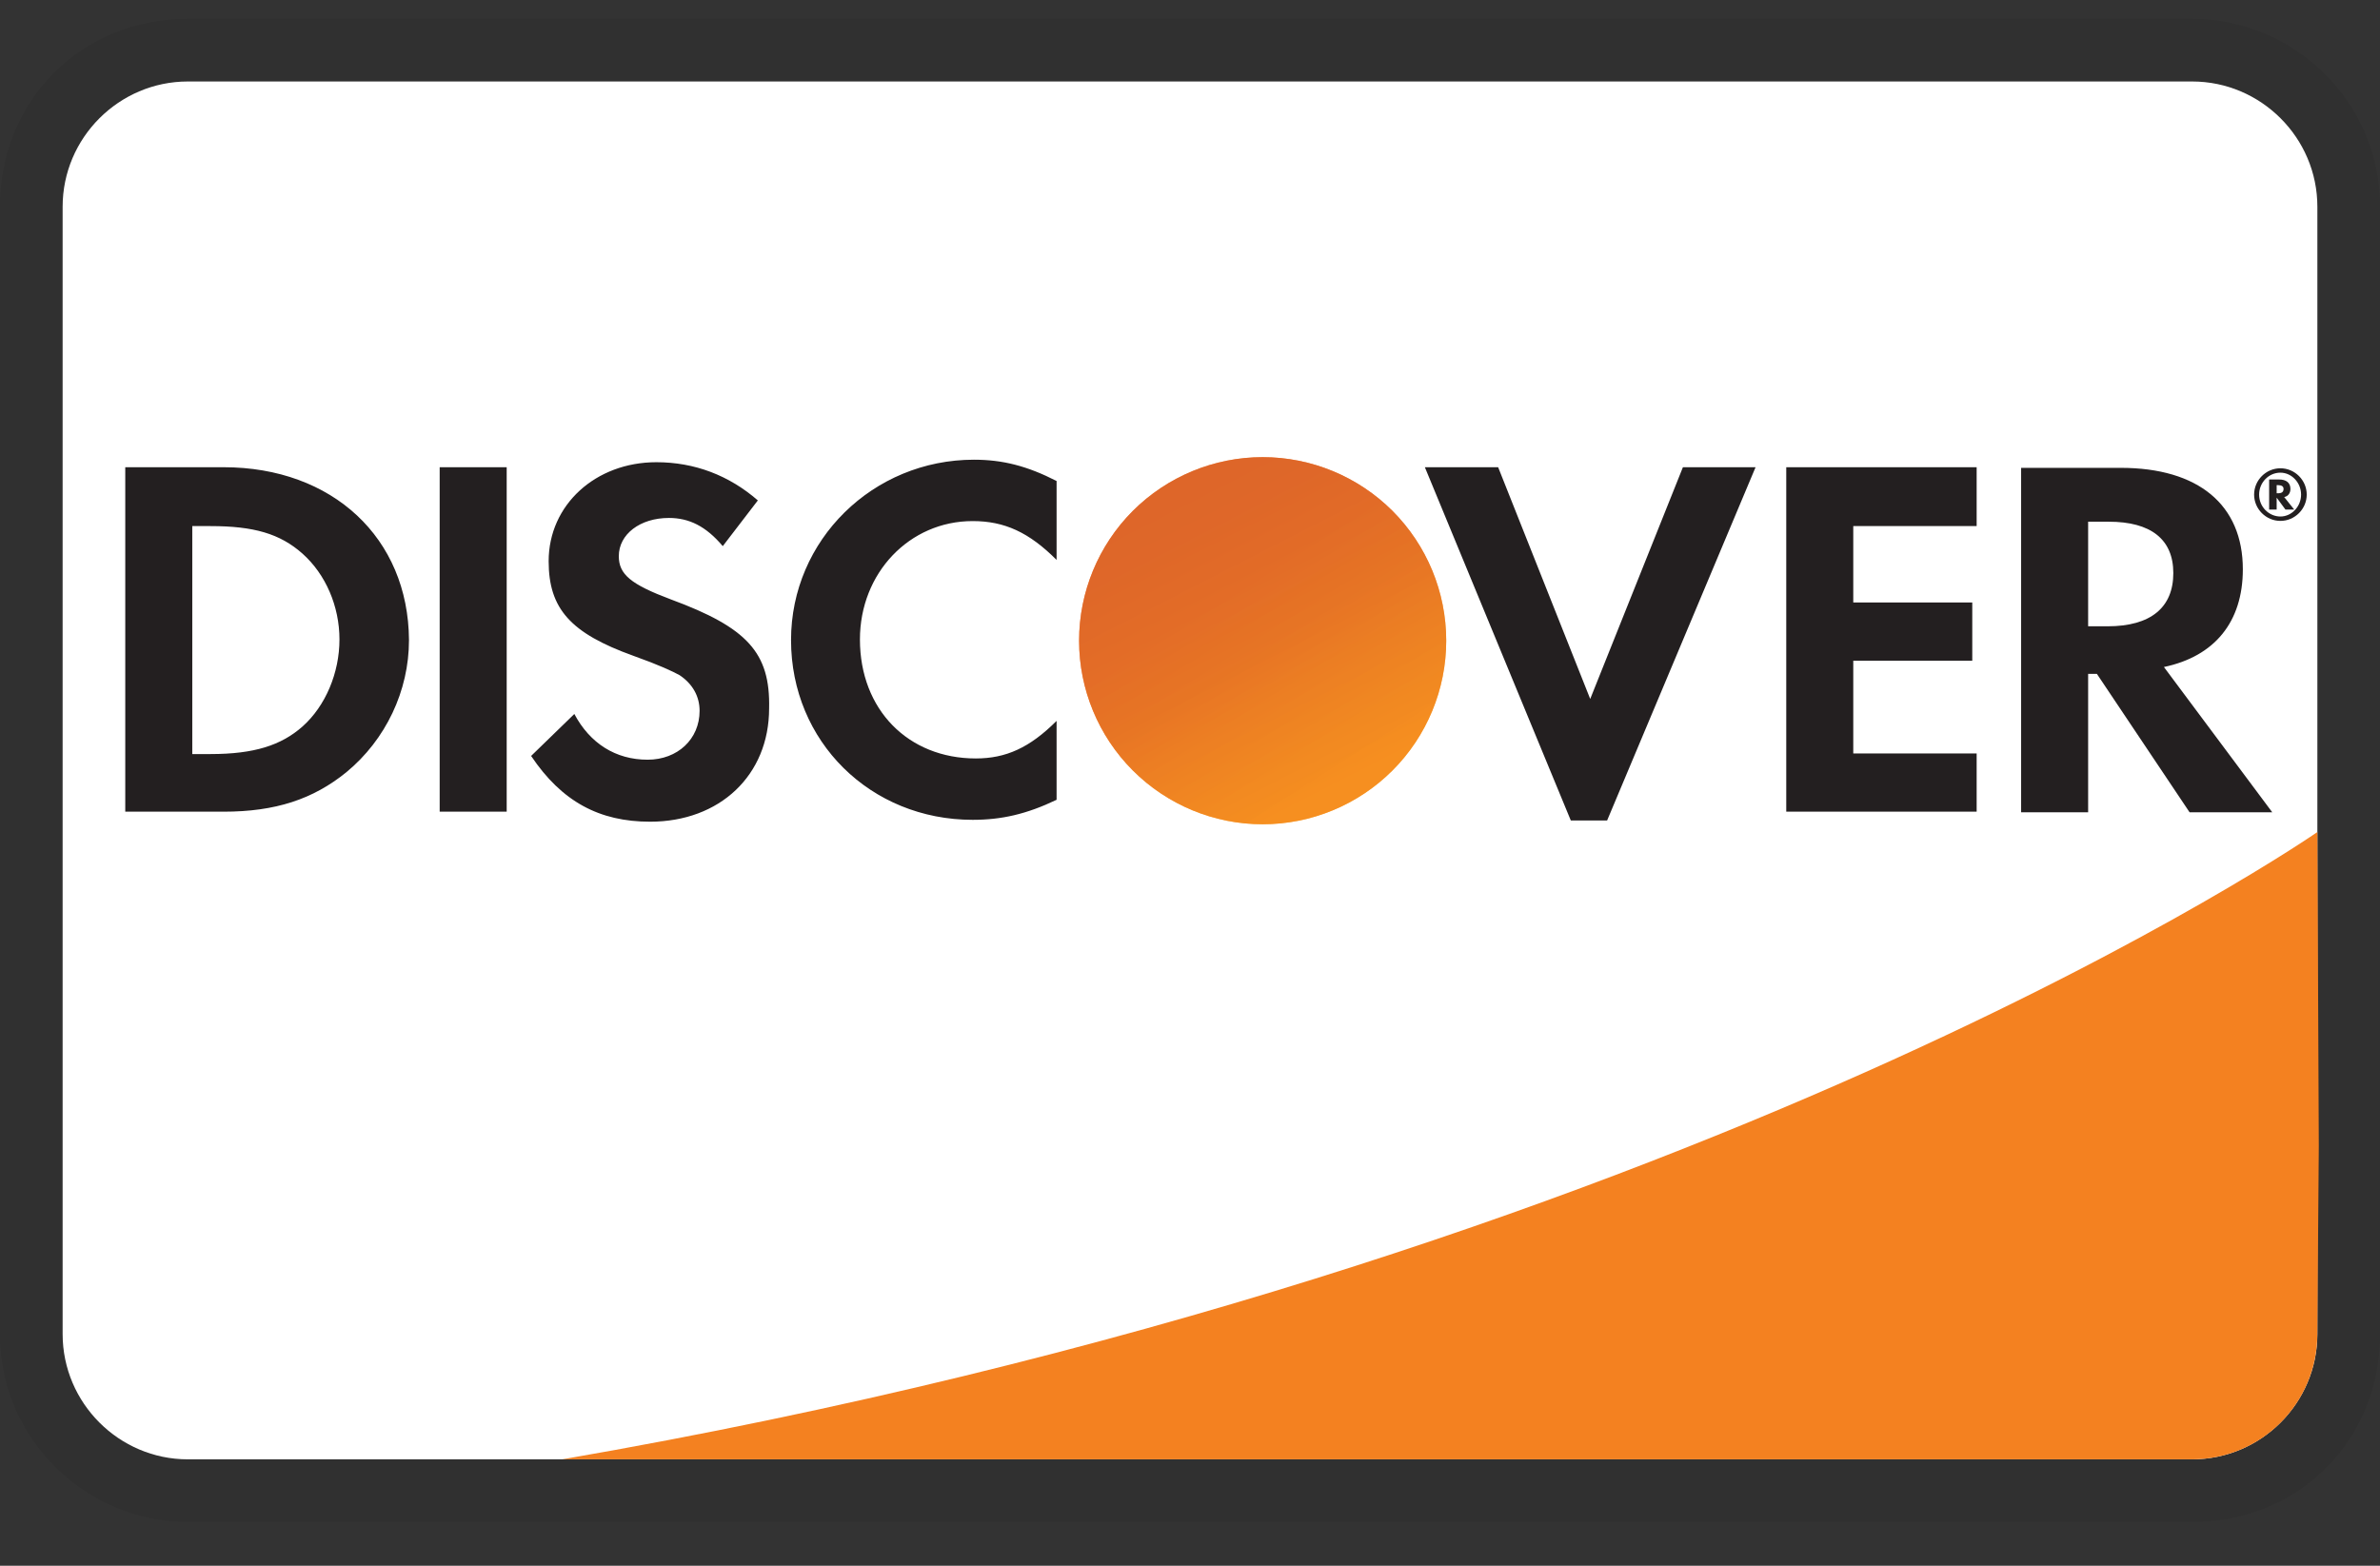
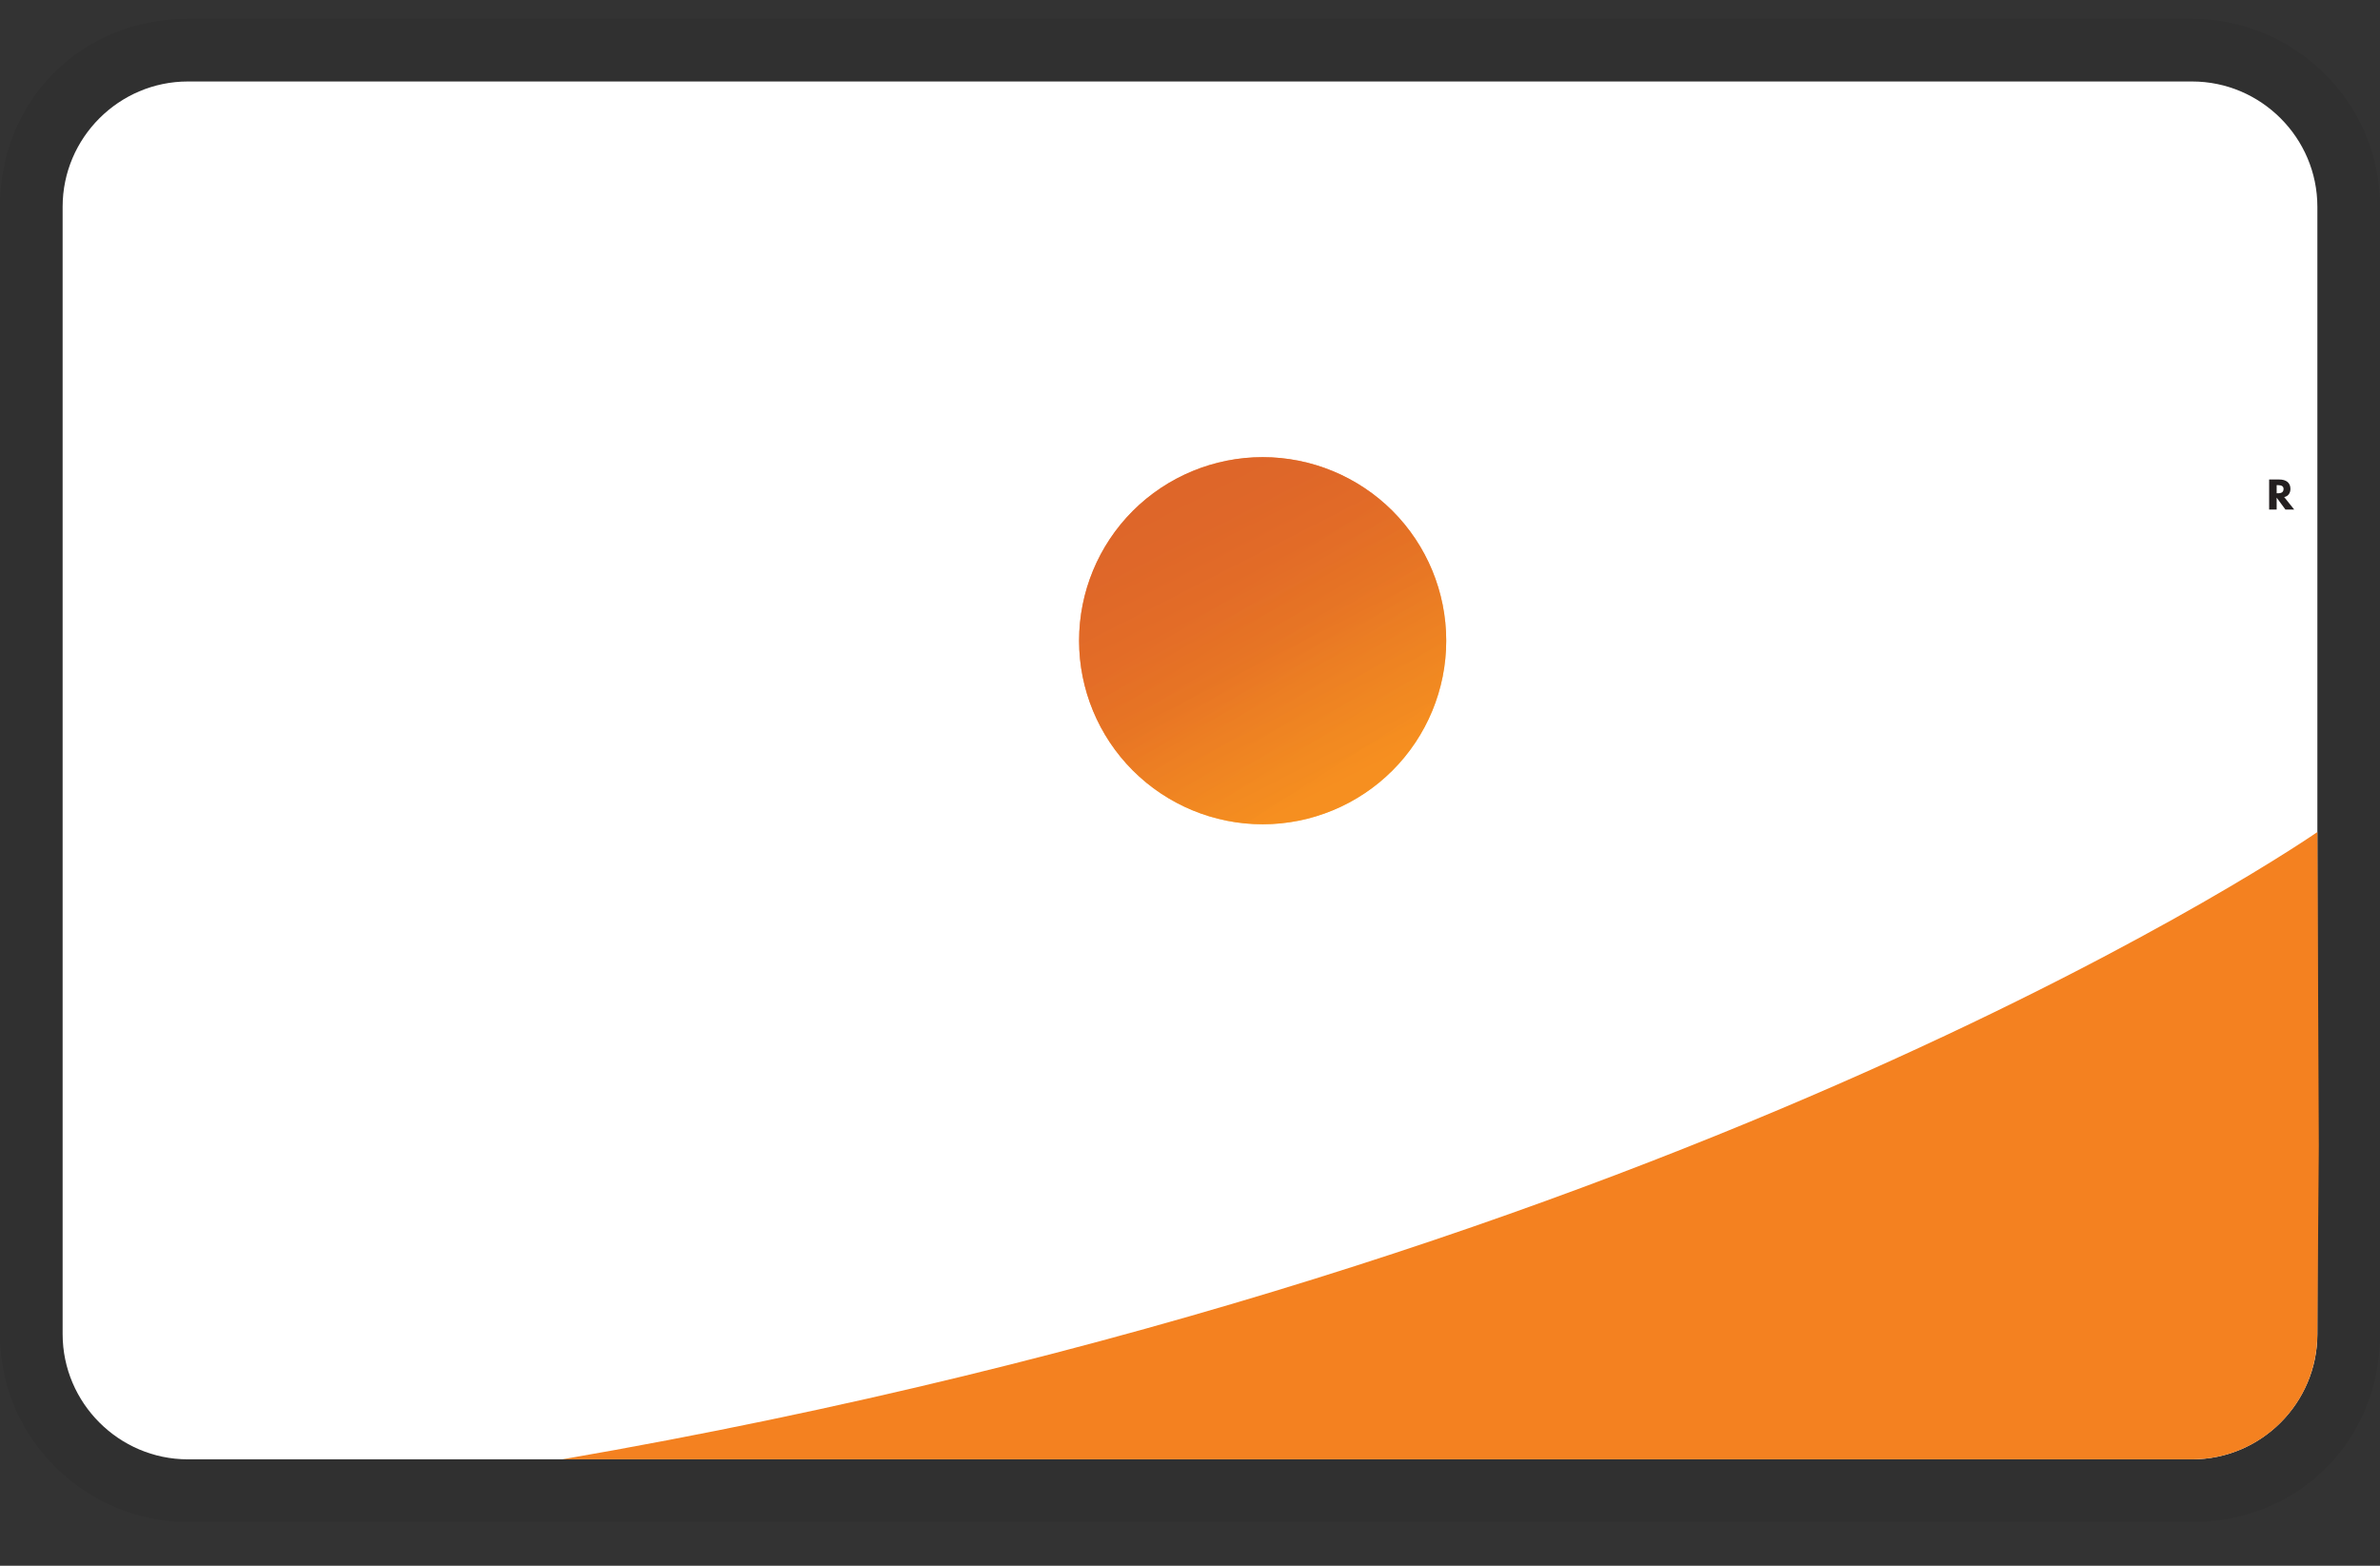
<svg xmlns="http://www.w3.org/2000/svg" width="38" height="25" viewBox="0 0 38 25" fill="none">
  <rect x="0" y="0" width="38" height="25" fill="#333333" stroke="none" />
-   <path opacity="0.07" d="M35 0.301H3C1.3 0.301 0 1.601 0 3.301V21.301C0 23.001 1.4 24.301 3 24.301H35C36.7 24.301 38 23.001 38 21.301V3.301C38 1.601 36.6 0.301 35 0.301Z" fill="black" />
+   <path opacity="0.07" d="M35 0.301H3C1.3 0.301 0 1.601 0 3.301V21.301C0 23.001 1.4 24.301 3 24.301H35C36.7 24.301 38 23.001 38 21.301V3.301C38 1.601 36.6 0.301 35 0.301" fill="black" />
  <path d="M35 1.301C36.1 1.301 37 2.201 37 3.301V21.301C37 22.401 36.1 23.301 35 23.301H3C1.9 23.301 1 22.401 1 21.301V3.301C1 2.201 1.9 1.301 3 1.301H35Z" fill="white" />
-   <path d="M3.57 7.46H2V12.96H3.57C4.4 12.96 5 12.76 5.53 12.33C6.16 11.81 6.53 11.03 6.53 10.22C6.52 8.59 5.31 7.46 3.57 7.46ZM4.83 11.6C4.49 11.9 4.06 12.04 3.36 12.04H3.07V8.4H3.36C4.05 8.4 4.47 8.52 4.83 8.84C5.2 9.17 5.42 9.68 5.42 10.21C5.42 10.74 5.2 11.27 4.83 11.6ZM7.02 7.46H8.09V12.96H7.02V7.46ZM10.71 9.57C10.07 9.33 9.88 9.17 9.88 8.88C9.88 8.53 10.22 8.27 10.68 8.27C11 8.27 11.27 8.4 11.54 8.72L12.1 7.99C11.64 7.59 11.09 7.38 10.48 7.38C9.51 7.38 8.76 8.06 8.76 8.96C8.76 9.72 9.11 10.11 10.11 10.47C10.53 10.62 10.74 10.72 10.85 10.78C11.06 10.92 11.17 11.12 11.17 11.35C11.17 11.8 10.82 12.13 10.34 12.13C9.83 12.13 9.42 11.87 9.17 11.4L8.48 12.07C8.97 12.8 9.57 13.12 10.38 13.12C11.49 13.12 12.28 12.38 12.28 11.31C12.3 10.42 11.93 10.02 10.71 9.57ZM12.63 10.22C12.63 11.84 13.9 13.09 15.53 13.09C15.99 13.09 16.39 13 16.87 12.77V11.51C16.44 11.94 16.06 12.11 15.58 12.11C14.5 12.11 13.73 11.33 13.73 10.21C13.73 9.15 14.52 8.32 15.53 8.32C16.04 8.32 16.43 8.5 16.87 8.94V7.68C16.4 7.44 16.01 7.34 15.55 7.34C13.94 7.34 12.63 8.62 12.63 10.22ZM25.39 11.16L23.92 7.46H22.75L25.08 13.1H25.66L28.03 7.46H26.87L25.39 11.16ZM28.52 12.96H31.56V12.03H29.59V10.55H31.49V9.62H29.59V8.4H31.56V7.46H28.52V12.96ZM35.81 9.09C35.81 8.06 35.1 7.47 33.86 7.47H32.27V12.97H33.34V10.76H33.48L34.96 12.97H36.28L34.55 10.65C35.36 10.48 35.81 9.93 35.81 9.09ZM33.65 10H33.34V8.33H33.67C34.34 8.33 34.7 8.61 34.7 9.15C34.7 9.7 34.34 10 33.65 10Z" fill="#231F20" />
  <path d="M20.16 13.161C20.937 13.161 21.683 12.852 22.233 12.302C22.782 11.753 23.091 11.007 23.091 10.23C23.091 9.452 22.782 8.707 22.233 8.157C21.683 7.608 20.937 7.299 20.16 7.299C19.383 7.299 18.637 7.608 18.087 8.157C17.538 8.707 17.229 9.452 17.229 10.23C17.229 11.007 17.538 11.753 18.087 12.302C18.637 12.852 19.383 13.161 20.16 13.161Z" fill="url(#paint0_linear_114_3108)" />
  <path opacity="0.65" d="M20.16 13.161C20.937 13.161 21.683 12.852 22.233 12.302C22.782 11.753 23.091 11.007 23.091 10.23C23.091 9.452 22.782 8.707 22.233 8.157C21.683 7.608 20.937 7.299 20.16 7.299C19.383 7.299 18.637 7.608 18.087 8.157C17.538 8.707 17.229 9.452 17.229 10.23C17.229 11.007 17.538 11.753 18.087 12.302C18.637 12.852 19.383 13.161 20.16 13.161Z" fill="url(#paint1_linear_114_3108)" />
  <path d="M36.57 7.806C36.57 7.706 36.5 7.656 36.39 7.656H36.23V8.136H36.35V7.946L36.49 8.136H36.63L36.47 7.936C36.53 7.926 36.57 7.876 36.57 7.806ZM36.37 7.876H36.35V7.746H36.37C36.43 7.746 36.46 7.766 36.46 7.806C36.46 7.856 36.43 7.876 36.37 7.876Z" fill="#231F20" />
-   <path d="M36.41 7.477C36.18 7.477 35.99 7.667 35.99 7.897C35.99 8.127 36.18 8.317 36.41 8.317C36.64 8.317 36.83 8.127 36.83 7.897C36.83 7.667 36.64 7.477 36.41 7.477ZM36.41 8.247C36.23 8.247 36.07 8.097 36.07 7.897C36.07 7.707 36.22 7.547 36.41 7.547C36.59 7.547 36.74 7.707 36.74 7.897C36.74 8.087 36.59 8.247 36.41 8.247Z" fill="#231F20" />
  <path d="M37 13.285C37 13.285 27.09 20.174 8.976 23.301H34.999C35.527 23.301 36.033 23.093 36.407 22.721C36.782 22.349 36.995 21.845 36.999 21.317L37.023 18.297L37 13.285Z" fill="#F48120" />
  <defs>
    <linearGradient id="paint0_linear_114_3108" x1="21.657" y1="12.576" x2="19.632" y2="9.405" gradientUnits="userSpaceOnUse">
      <stop stop-color="#F89F20" />
      <stop offset="0.25" stop-color="#F79A20" />
      <stop offset="0.533" stop-color="#F68D20" />
      <stop offset="0.62" stop-color="#F58720" />
      <stop offset="0.723" stop-color="#F48120" />
      <stop offset="1" stop-color="#F37521" />
    </linearGradient>
    <linearGradient id="paint1_linear_114_3108" x1="21.338" y1="12.533" x2="18.378" y2="6.747" gradientUnits="userSpaceOnUse">
      <stop stop-color="#F58720" />
      <stop offset="0.359" stop-color="#E16F27" />
      <stop offset="0.703" stop-color="#D4602C" />
      <stop offset="0.982" stop-color="#D05B2E" />
    </linearGradient>
  </defs>
</svg>